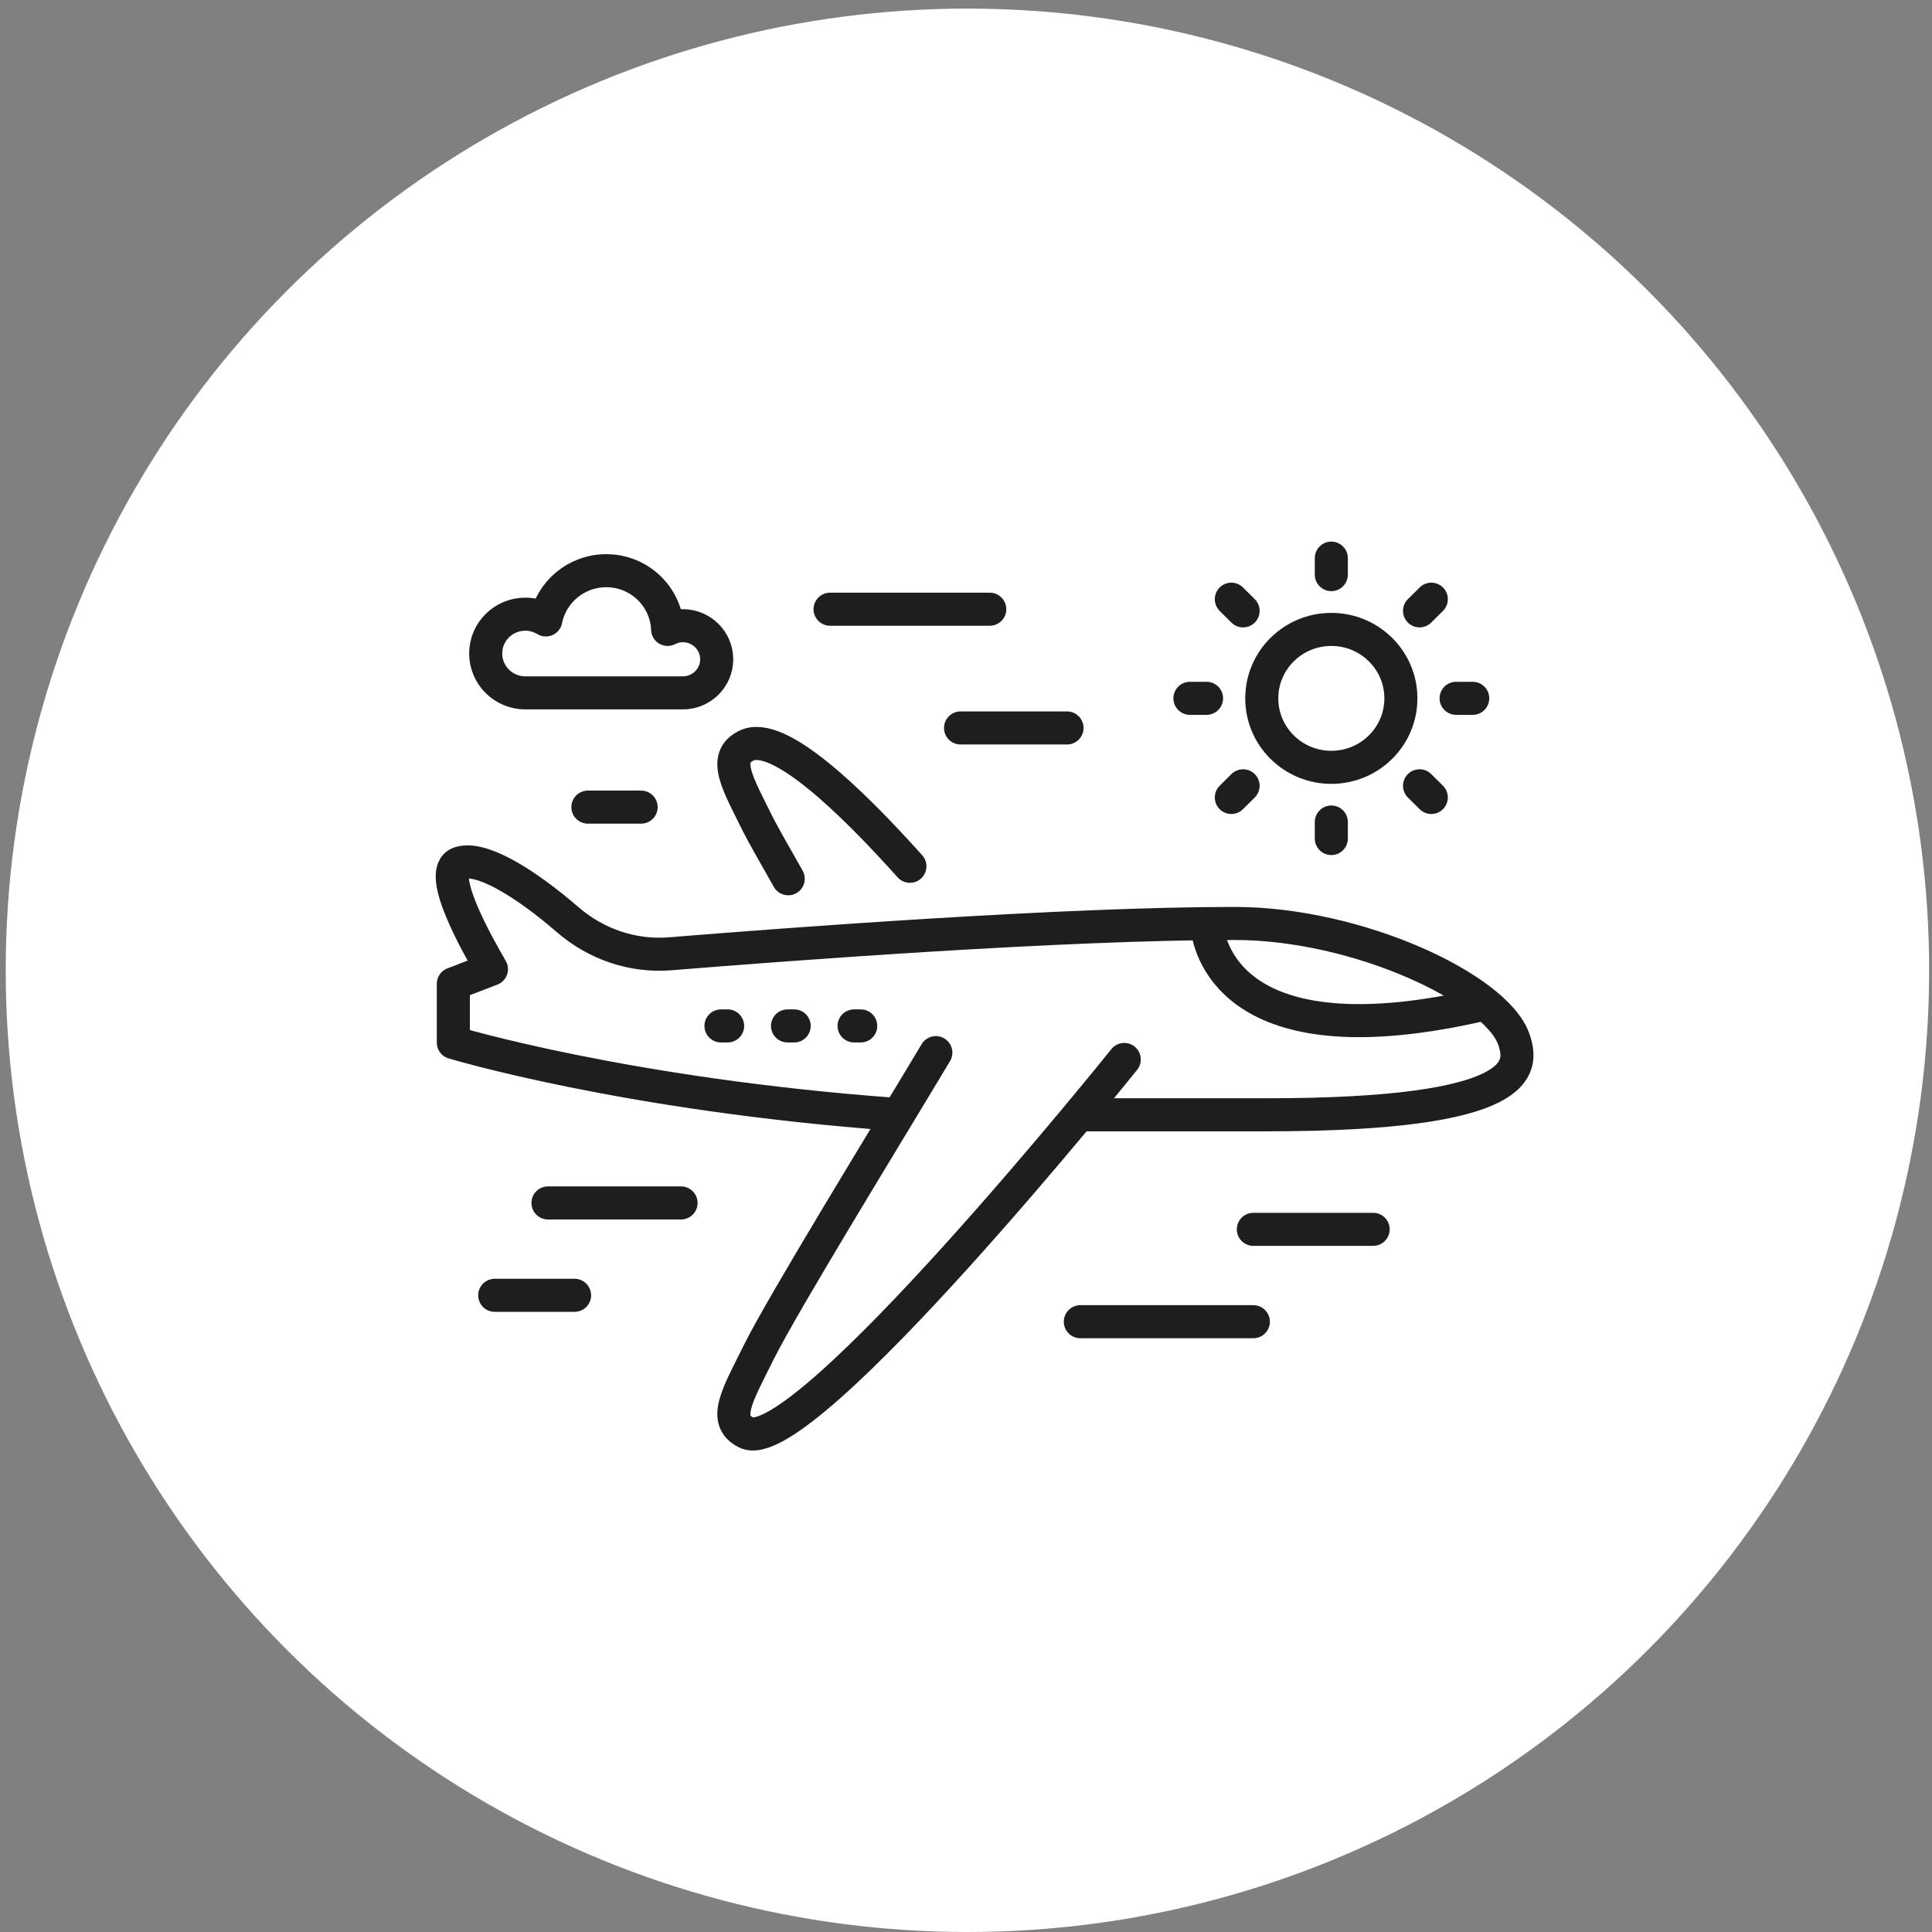
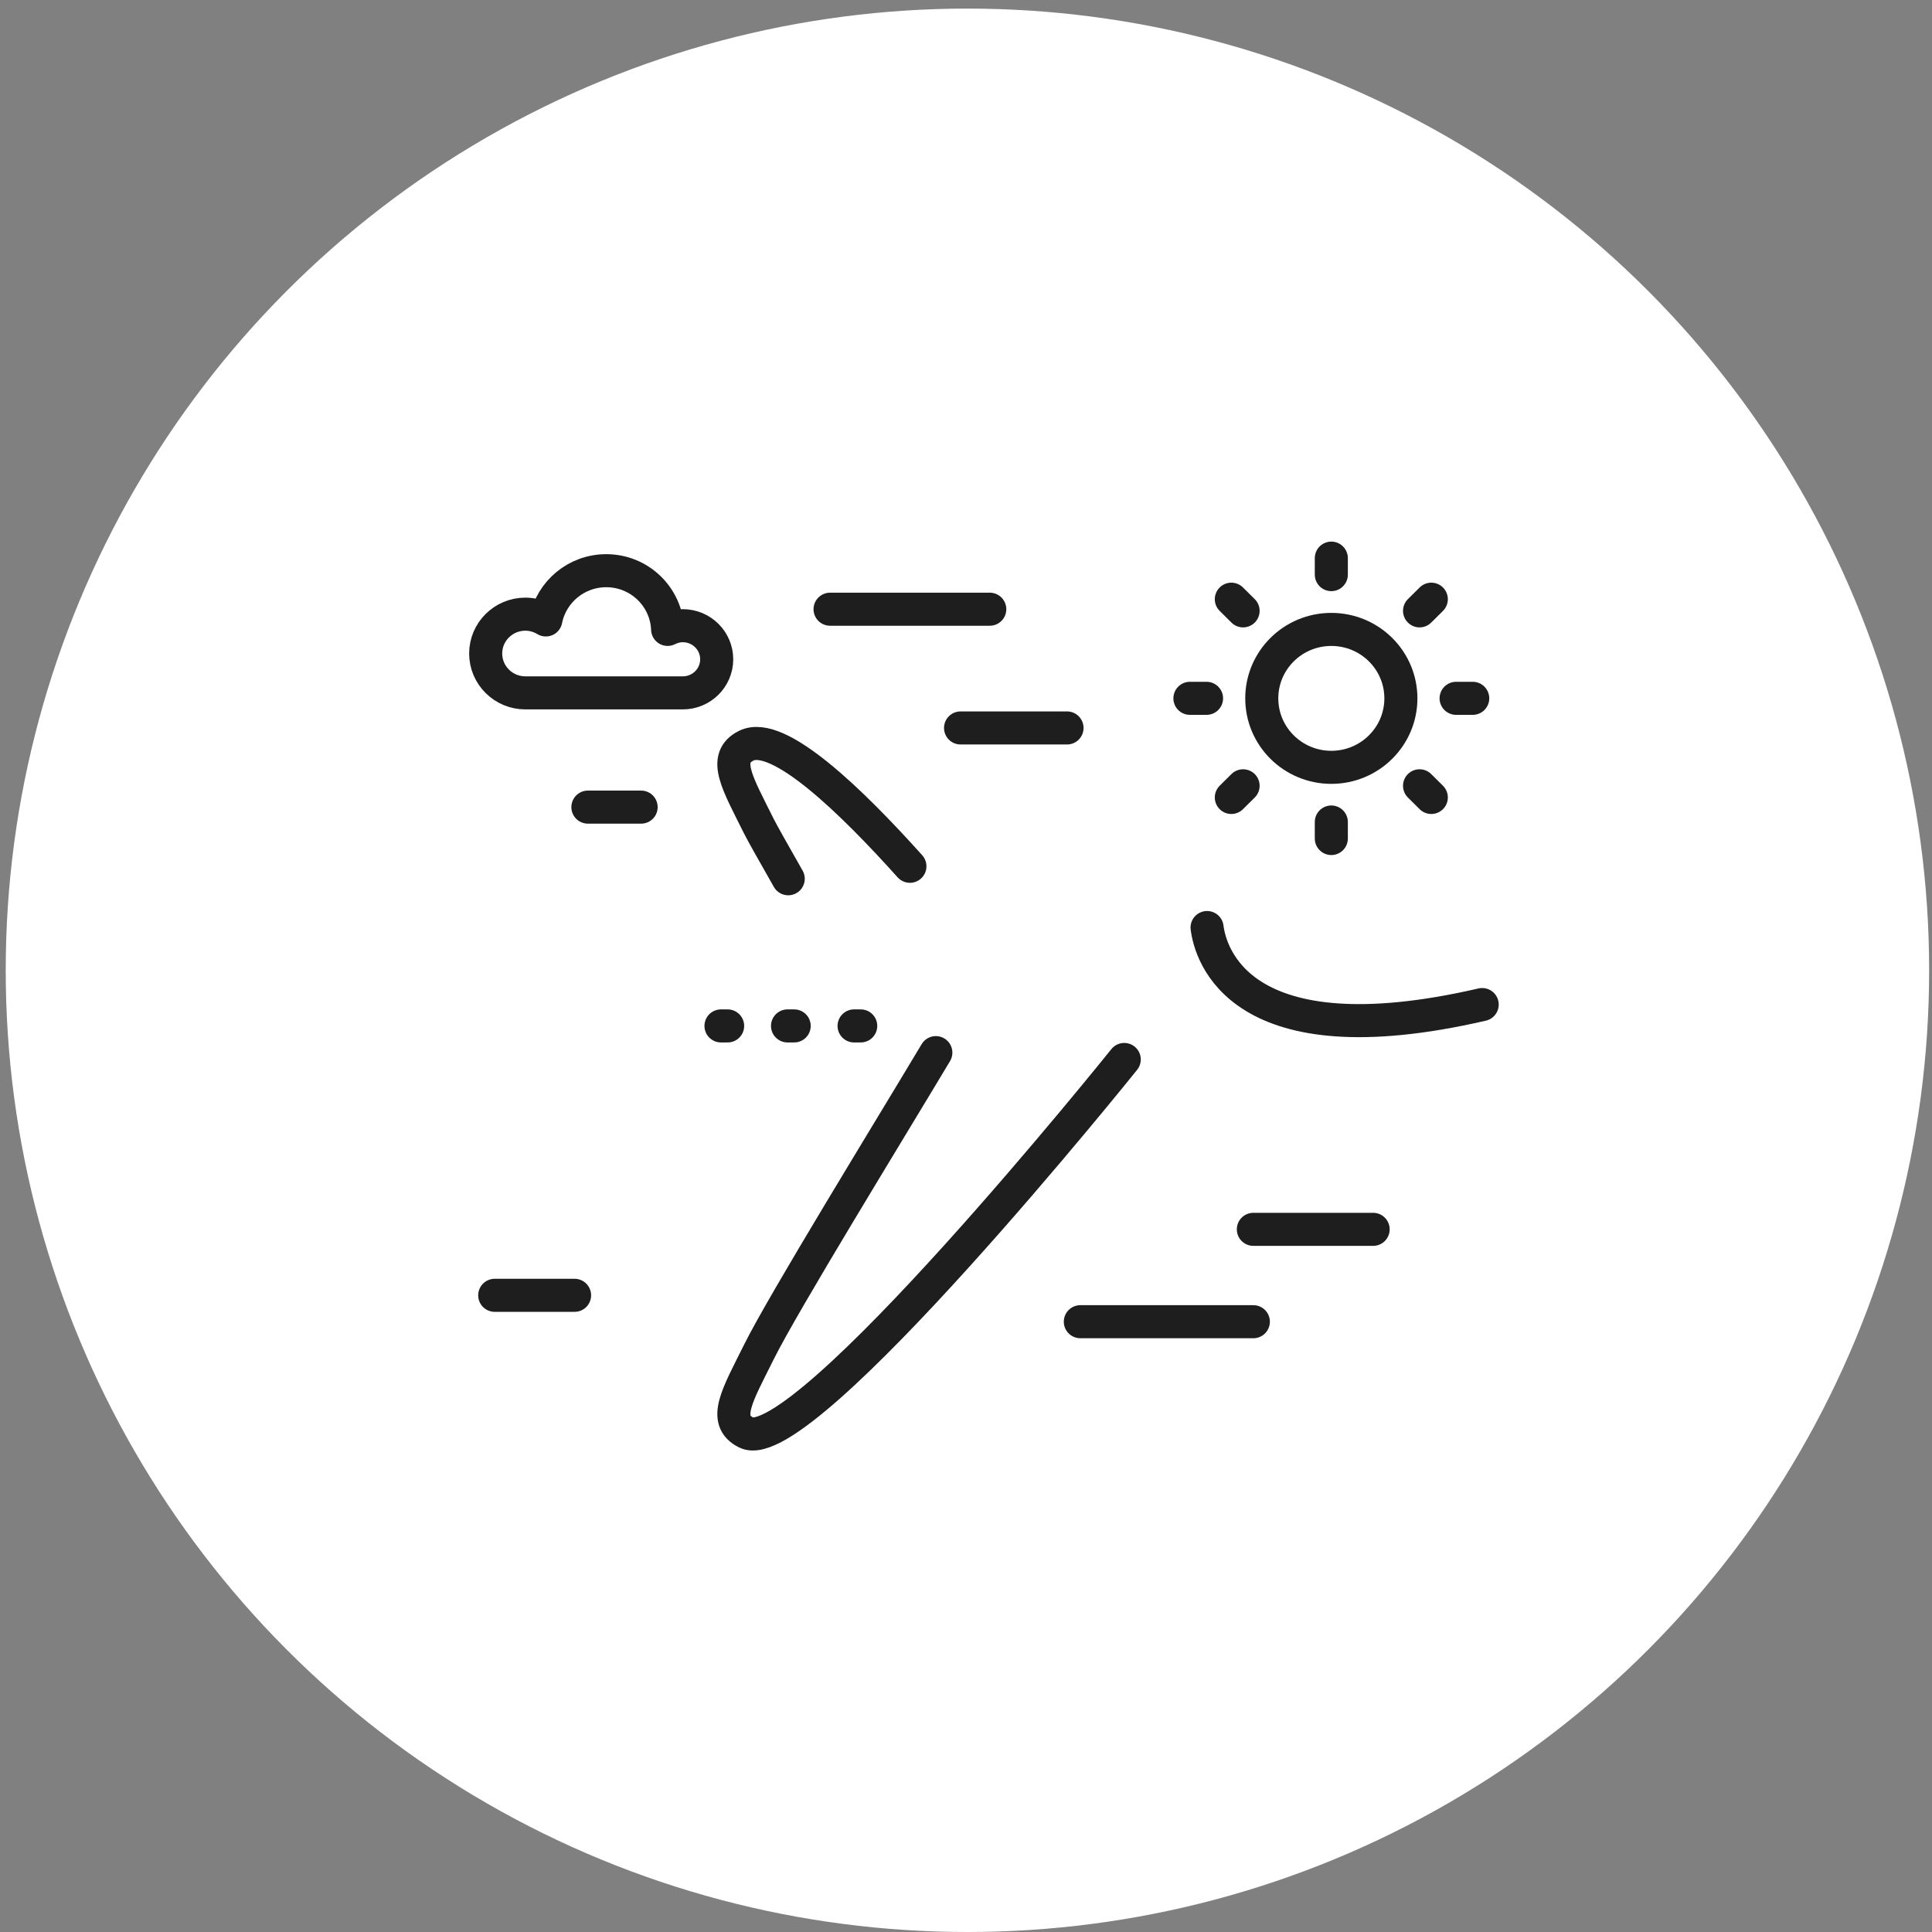
<svg xmlns="http://www.w3.org/2000/svg" width="135px" height="135px" viewBox="0 0 135 135" version="1.1">
  <rect x="0" y="0" width="135" height="135" fill="#808080" stroke="none" />
  <title>Group 16</title>
  <g id="Wireframe" stroke="none" stroke-width="1" fill="none" fill-rule="evenodd">
    <g id="Home-Copy" transform="translate(-1040, -3261)">
      <g id="Group-16" transform="translate(1040.4, 3261.6)">
        <circle id="Oval" fill="#FFFFFF" cx="67.2" cy="67.2" r="67.2" />
        <g id="Group-49" transform="translate(31.2, 38.4)" stroke="#1E1E1E" stroke-linecap="round" stroke-linejoin="round" stroke-width="2.31">
          <path d="M46.958,35.031 C46.958,35.031 24.481,63.044 20.551,61.104 C18.828,60.253 19.945,58.464 21.425,55.478 C23.116,52.066 30.383,40.256 33.793,34.553" id="Stroke-1" />
          <path d="M31.981,21.532 C27.909,16.993 22.777,12.005 20.551,13.104 C18.828,13.954 19.945,15.743 21.425,18.729 C21.638,19.16 22.514,20.712 23.478,22.404" id="Stroke-3" />
-           <path d="M43.813,38.897 L56.913,38.897 C75.055,38.897 74.868,35.609 74.18,33.624 C72.957,30.088 63.328,25.527 54.665,25.527 C42.752,25.527 23.68,26.96 15.227,27.647 C12.61,27.859 10.047,26.974 8.068,25.263 C5.088,22.688 2.018,20.802 0.513,21.31 C-1.197,21.888 1.841,27.162 2.74,28.721 L0.077,29.745 L0.077,33.85 C0.077,33.85 12.087,37.486 30.932,38.864" id="Stroke-5" />
          <path d="M52.745,25.812 C52.97,27.593 54.924,35.133 71.969,31.194" id="Stroke-7" />
-           <line x1="6.689" y1="45.057" x2="15.989" y2="45.057" id="Stroke-9" />
          <line x1="43.889" y1="53.355" x2="55.979" y2="53.355" id="Stroke-11" />
          <line x1="2.969" y1="51.511" x2="8.549" y2="51.511" id="Stroke-13" />
          <line x1="35.519" y1="11.866" x2="42.959" y2="11.866" id="Stroke-15" />
          <line x1="9.479" y1="17.398" x2="13.199" y2="17.398" id="Stroke-17" />
          <line x1="26.401" y1="3.569" x2="37.561" y2="3.569" id="Stroke-19" />
          <line x1="55.979" y1="46.901" x2="64.349" y2="46.901" id="Stroke-21" />
          <line x1="28.079" y1="32.687" x2="28.544" y2="32.687" id="Stroke-23" />
          <line x1="23.429" y1="32.687" x2="23.894" y2="32.687" id="Stroke-25" />
          <line x1="18.779" y1="32.687" x2="19.244" y2="32.687" id="Stroke-27" />
          <path d="M66.288,9.799 C66.288,7.138 64.112,4.981 61.427,4.981 C58.743,4.981 56.567,7.138 56.567,9.799 C56.567,12.46 58.743,14.618 61.427,14.618 C64.112,14.618 66.288,12.46 66.288,9.799 Z" id="Stroke-29" />
          <line x1="61.427" y1="1.152" x2="61.427" y2="0" id="Stroke-31" />
          <line x1="61.427" y1="19.592" x2="61.427" y2="18.439" id="Stroke-33" />
          <line x1="52.708" y1="9.796" x2="51.546" y2="9.796" id="Stroke-35" />
          <line x1="71.308" y1="9.796" x2="70.146" y2="9.796" id="Stroke-37" />
          <line x1="55.262" y1="3.684" x2="54.44" y2="2.869" id="Stroke-39" />
          <line x1="68.414" y1="16.723" x2="67.592" y2="15.908" id="Stroke-41" />
          <line x1="55.262" y1="15.908" x2="54.44" y2="16.723" id="Stroke-43" />
          <line x1="68.414" y1="2.869" x2="67.592" y2="3.684" id="Stroke-45" />
          <path d="M16.112,4.721 C15.728,4.721 15.372,4.819 15.051,4.98 C14.961,2.702 13.083,0.878 10.762,0.878 C8.671,0.878 6.93,2.358 6.541,4.319 C6.122,4.068 5.637,3.915 5.112,3.915 C3.58,3.915 2.337,5.146 2.337,6.665 C2.337,8.184 3.58,9.415 5.112,9.415 L16.112,9.415 C17.419,9.415 18.48,8.364 18.48,7.068 C18.48,5.772 17.419,4.721 16.112,4.721 Z" id="Stroke-47" />
        </g>
      </g>
    </g>
  </g>
</svg>